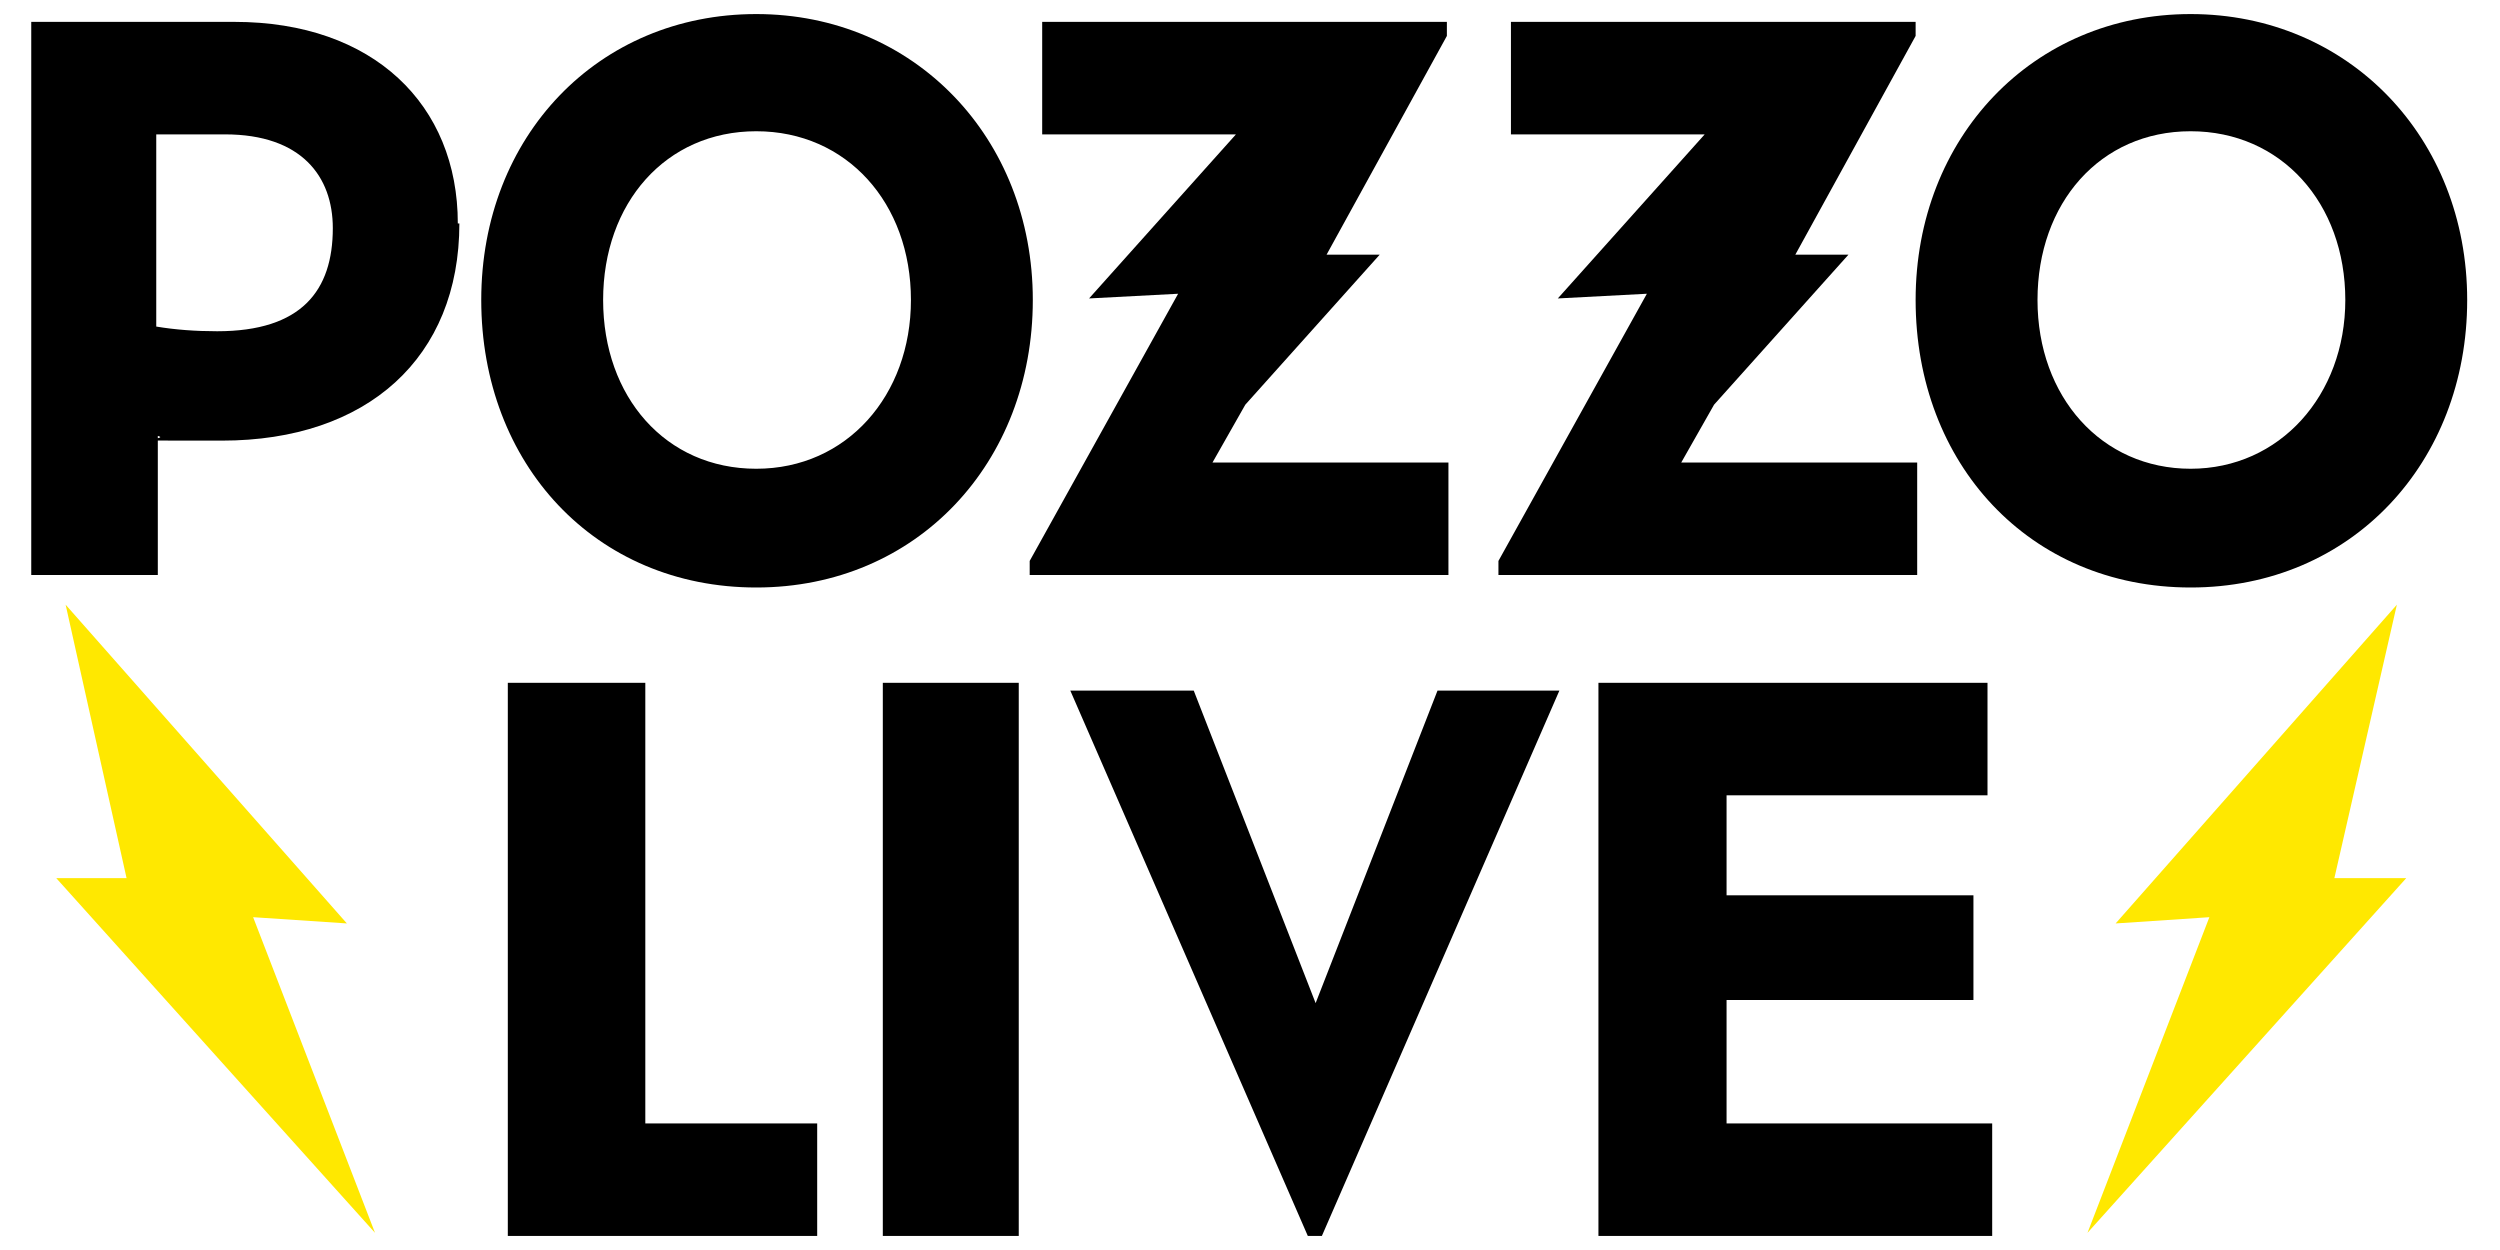
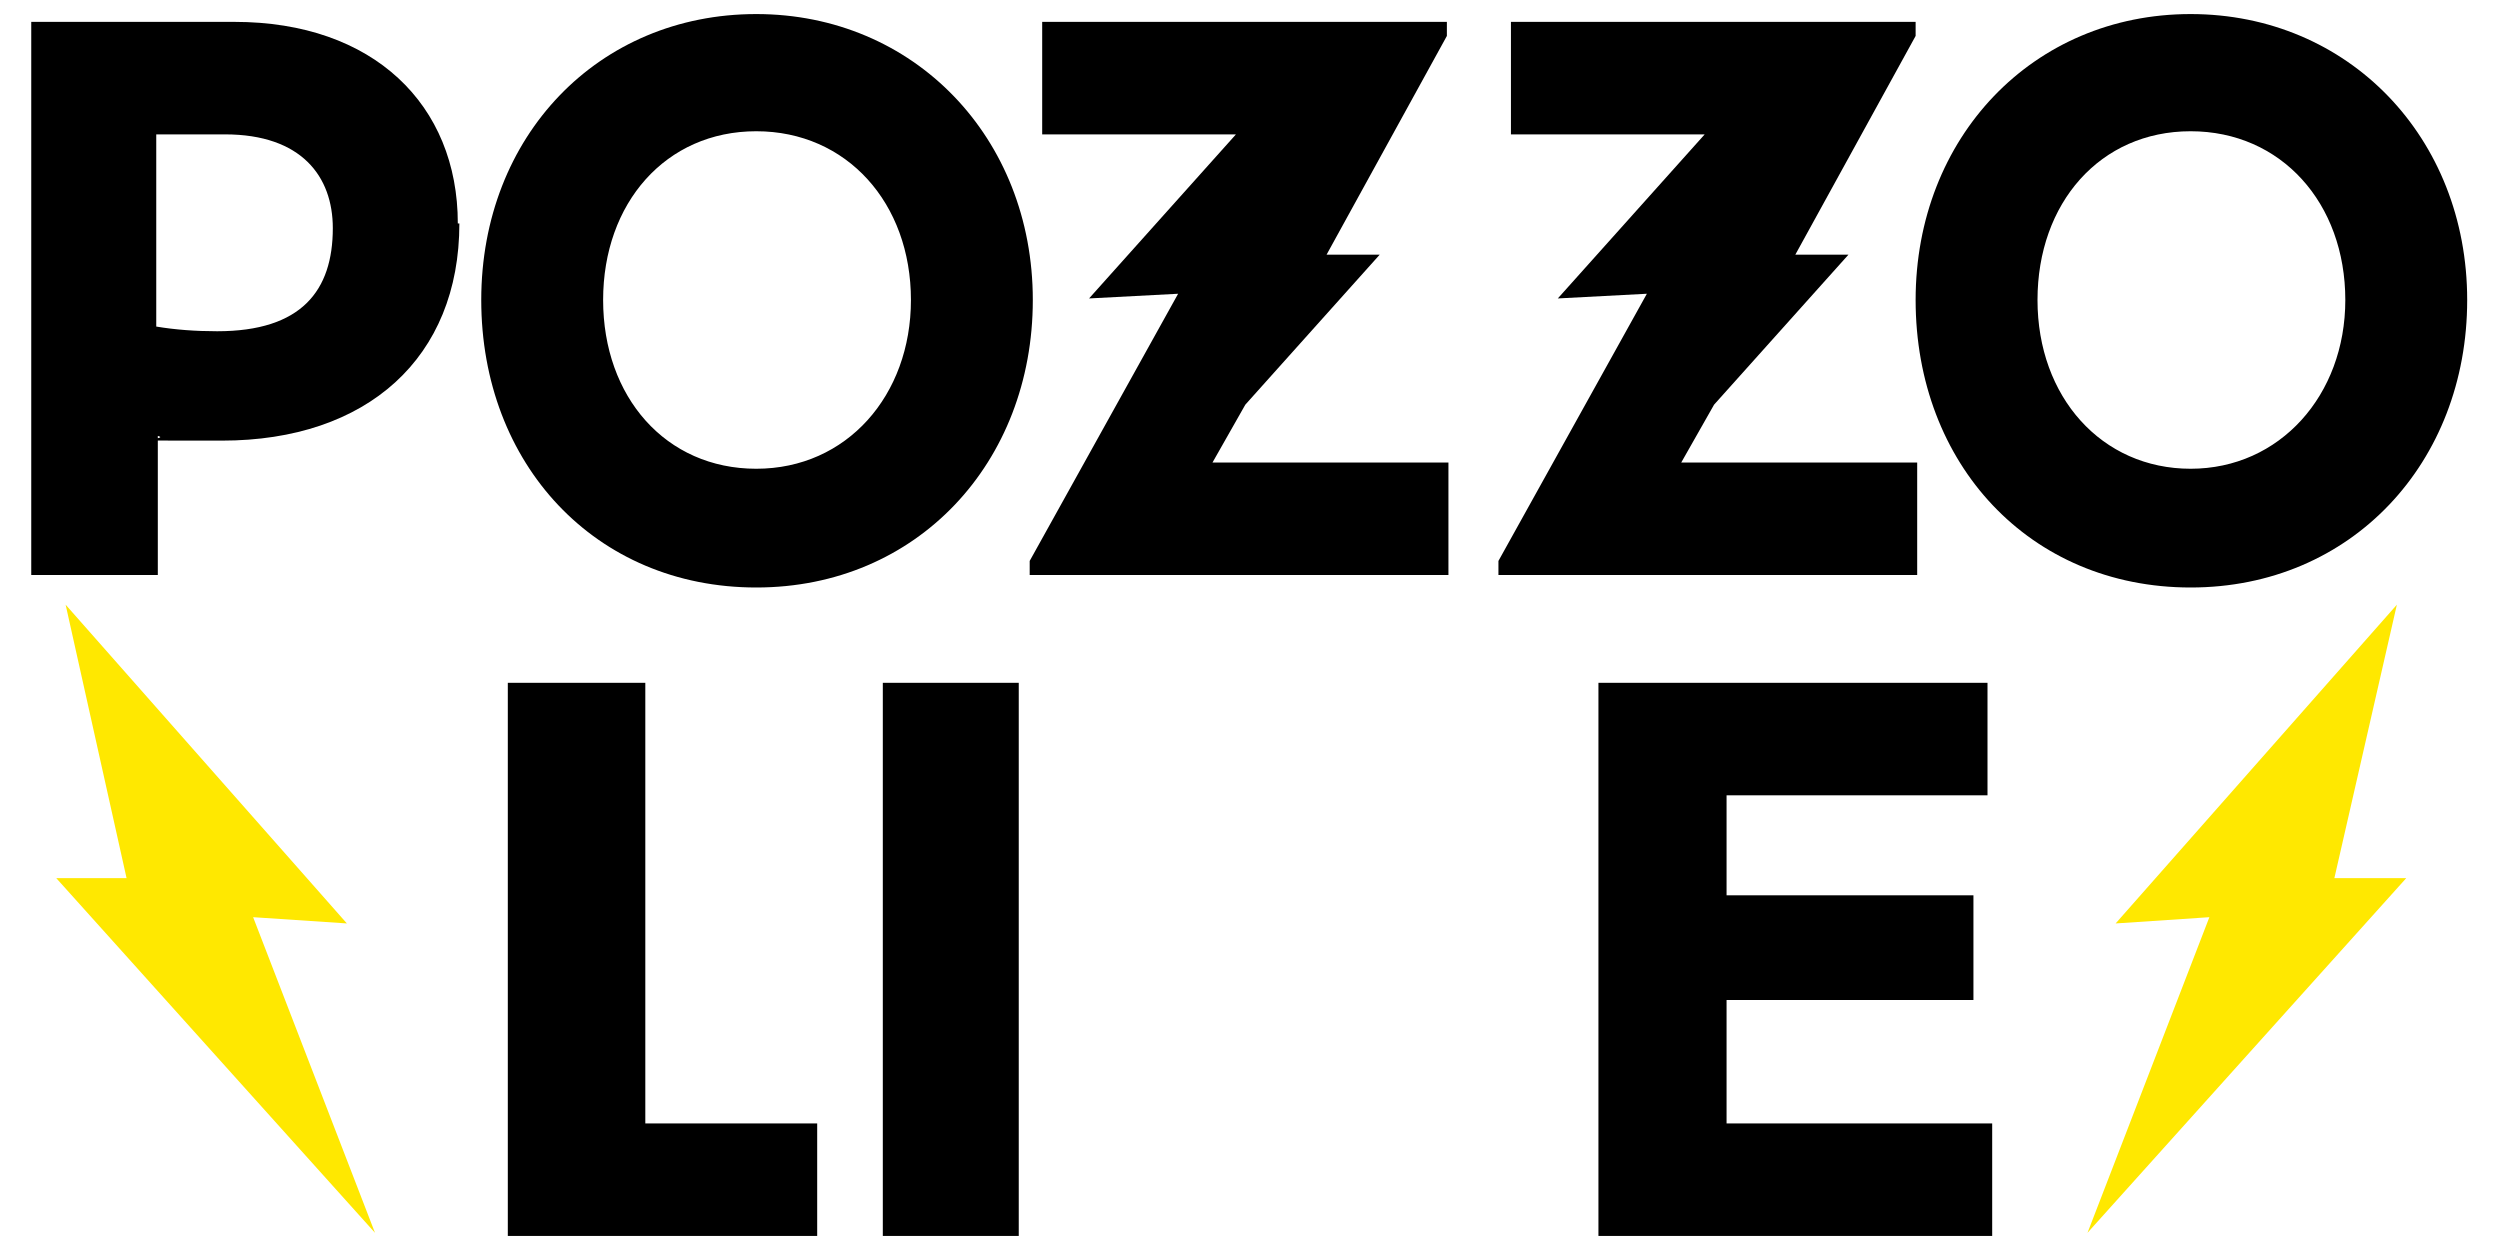
<svg xmlns="http://www.w3.org/2000/svg" id="Calque_1" version="1.1" viewBox="0 0 160 80">
  <defs>
    <style>
      .st0 {
        fill: #ffe800;
      }
    </style>
  </defs>
  <g>
    <polygon class="st0" points="135.4 59.1 153.4 38.7 149.4 56.2 154 56.2 133.6 78.9 141.4 58.7 135.4 59.1" />
    <polygon class="st0" points="22.2 59.1 4.2 38.7 8.1 56.2 3.6 56.2 24 78.9 16.2 58.7 22.2 59.1" />
    <g>
      <path d="M29.4,14.3c0,8.6-5.9,13.9-15.2,13.9s-2.9,0-4.1-.3v8.9H2V1.4h13c8.9,0,14.3,5.3,14.3,12.9h0ZM21.3,14.6c0-3.3-2-6-6.9-6h-4.4v12.3c1.2.2,2.5.3,3.9.3,5.4,0,7.4-2.6,7.4-6.6h0Z" />
      <path d="M30.8,19.2C30.8,8.7,38.3.9,48.4.9s17.7,7.9,17.7,18.3-7.4,18.4-17.7,18.4-17.6-7.9-17.6-18.4ZM58.3,19.2c0-6.2-4.1-10.8-9.9-10.8s-9.8,4.6-9.8,10.8,4,10.8,9.8,10.8,9.9-4.7,9.9-10.8Z" />
      <polygon points="92.7 29.6 92.7 36.8 65.9 36.8 65.9 35.9 75.4 18.8 69.7 19.1 79.1 8.6 66.7 8.6 66.7 1.4 92.6 1.4 92.6 2.3 84.9 16.3 88.3 16.3 79.7 25.9 77.6 29.6 92.7 29.6" />
      <polygon points="122.7 29.6 122.7 36.8 95.9 36.8 95.9 35.9 105.4 18.8 99.7 19.1 109.1 8.6 96.7 8.6 96.7 1.4 122.6 1.4 122.6 2.3 114.9 16.3 118.3 16.3 109.7 25.9 107.6 29.6 122.7 29.6" />
      <path d="M122.6,19.2c0-10.4,7.5-18.3,17.6-18.3s17.7,7.9,17.7,18.3-7.4,18.4-17.7,18.4-17.6-7.9-17.6-18.4ZM150.1,19.2c0-6.2-4.1-10.8-9.9-10.8s-9.8,4.6-9.8,10.8,4.1,10.8,9.8,10.8,9.9-4.7,9.9-10.8Z" />
    </g>
    <g>
      <path d="M52.3,71.9v7.2h-19.8v-35.4h8.8v28.2h11.1Z" />
      <path d="M56.5,43.7h8.7v35.4h-8.7v-35.4Z" />
      <path d="M127.5,71.9v7.2h-25.2v-35.4h24.9v7.2h-16.7v6.4h15.8v6.7h-15.8v7.9h17Z" />
    </g>
  </g>
-   <path d="M99.8,44.2l-15.2,34.9h-.9l-15.2-34.9h7.9l7.8,20,7.8-20s7.8,0,7.8,0Z" />
</svg>